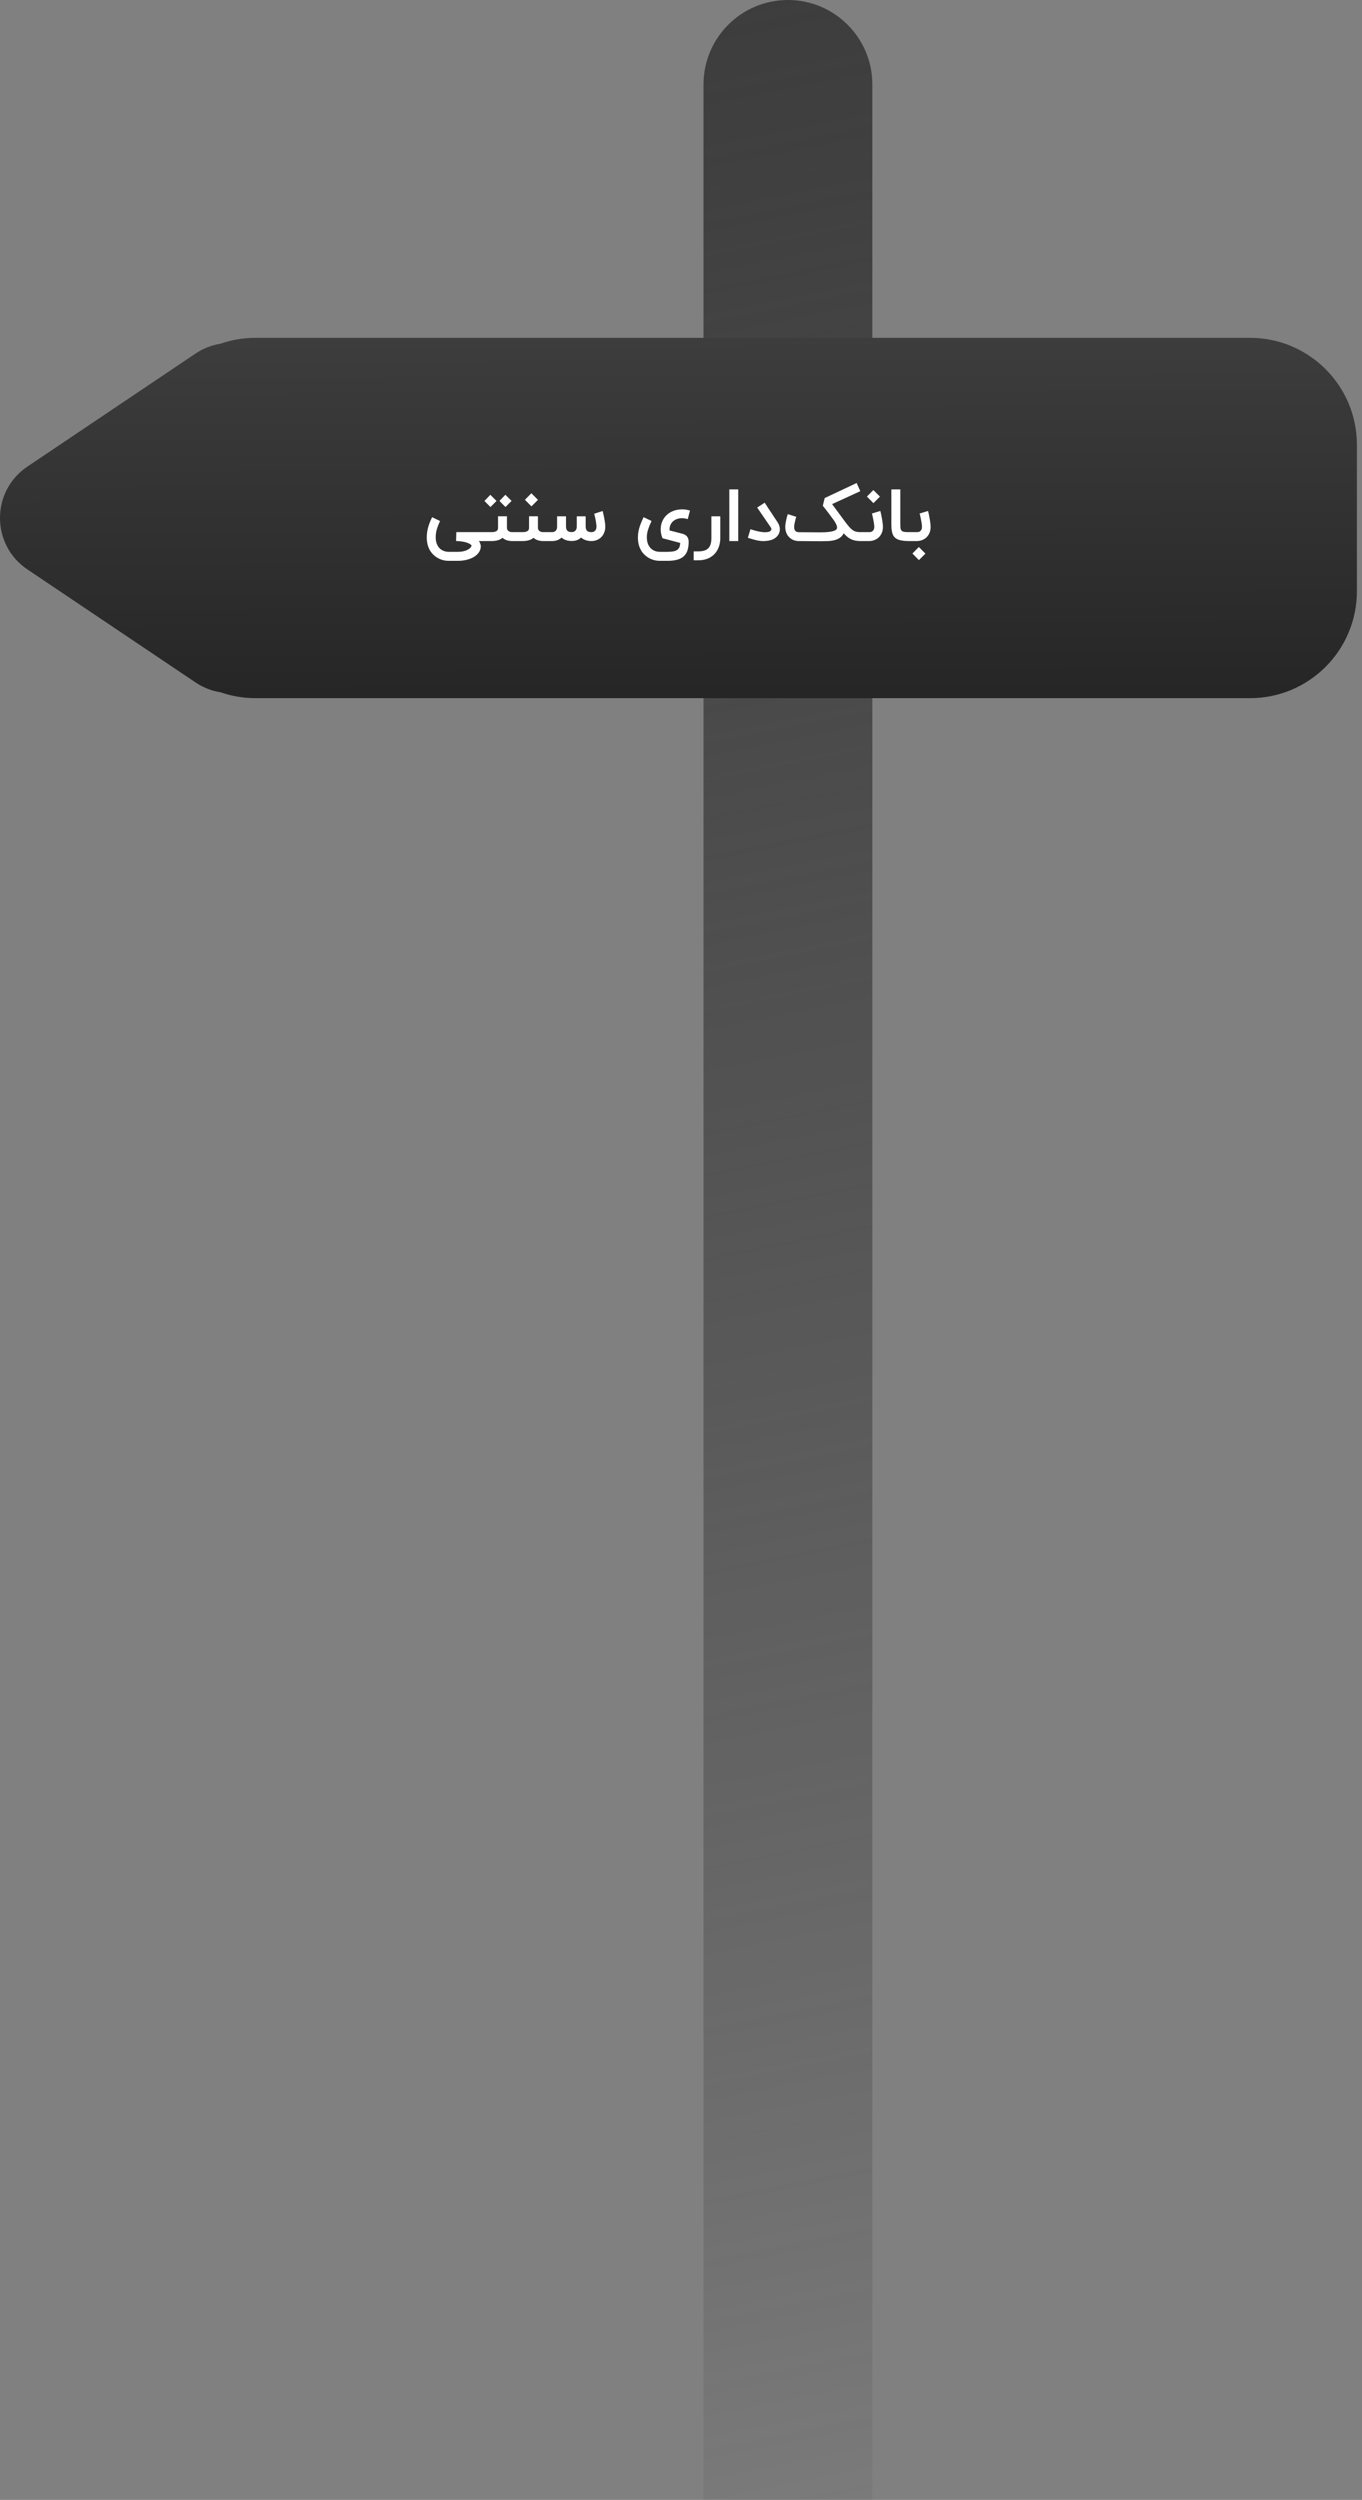
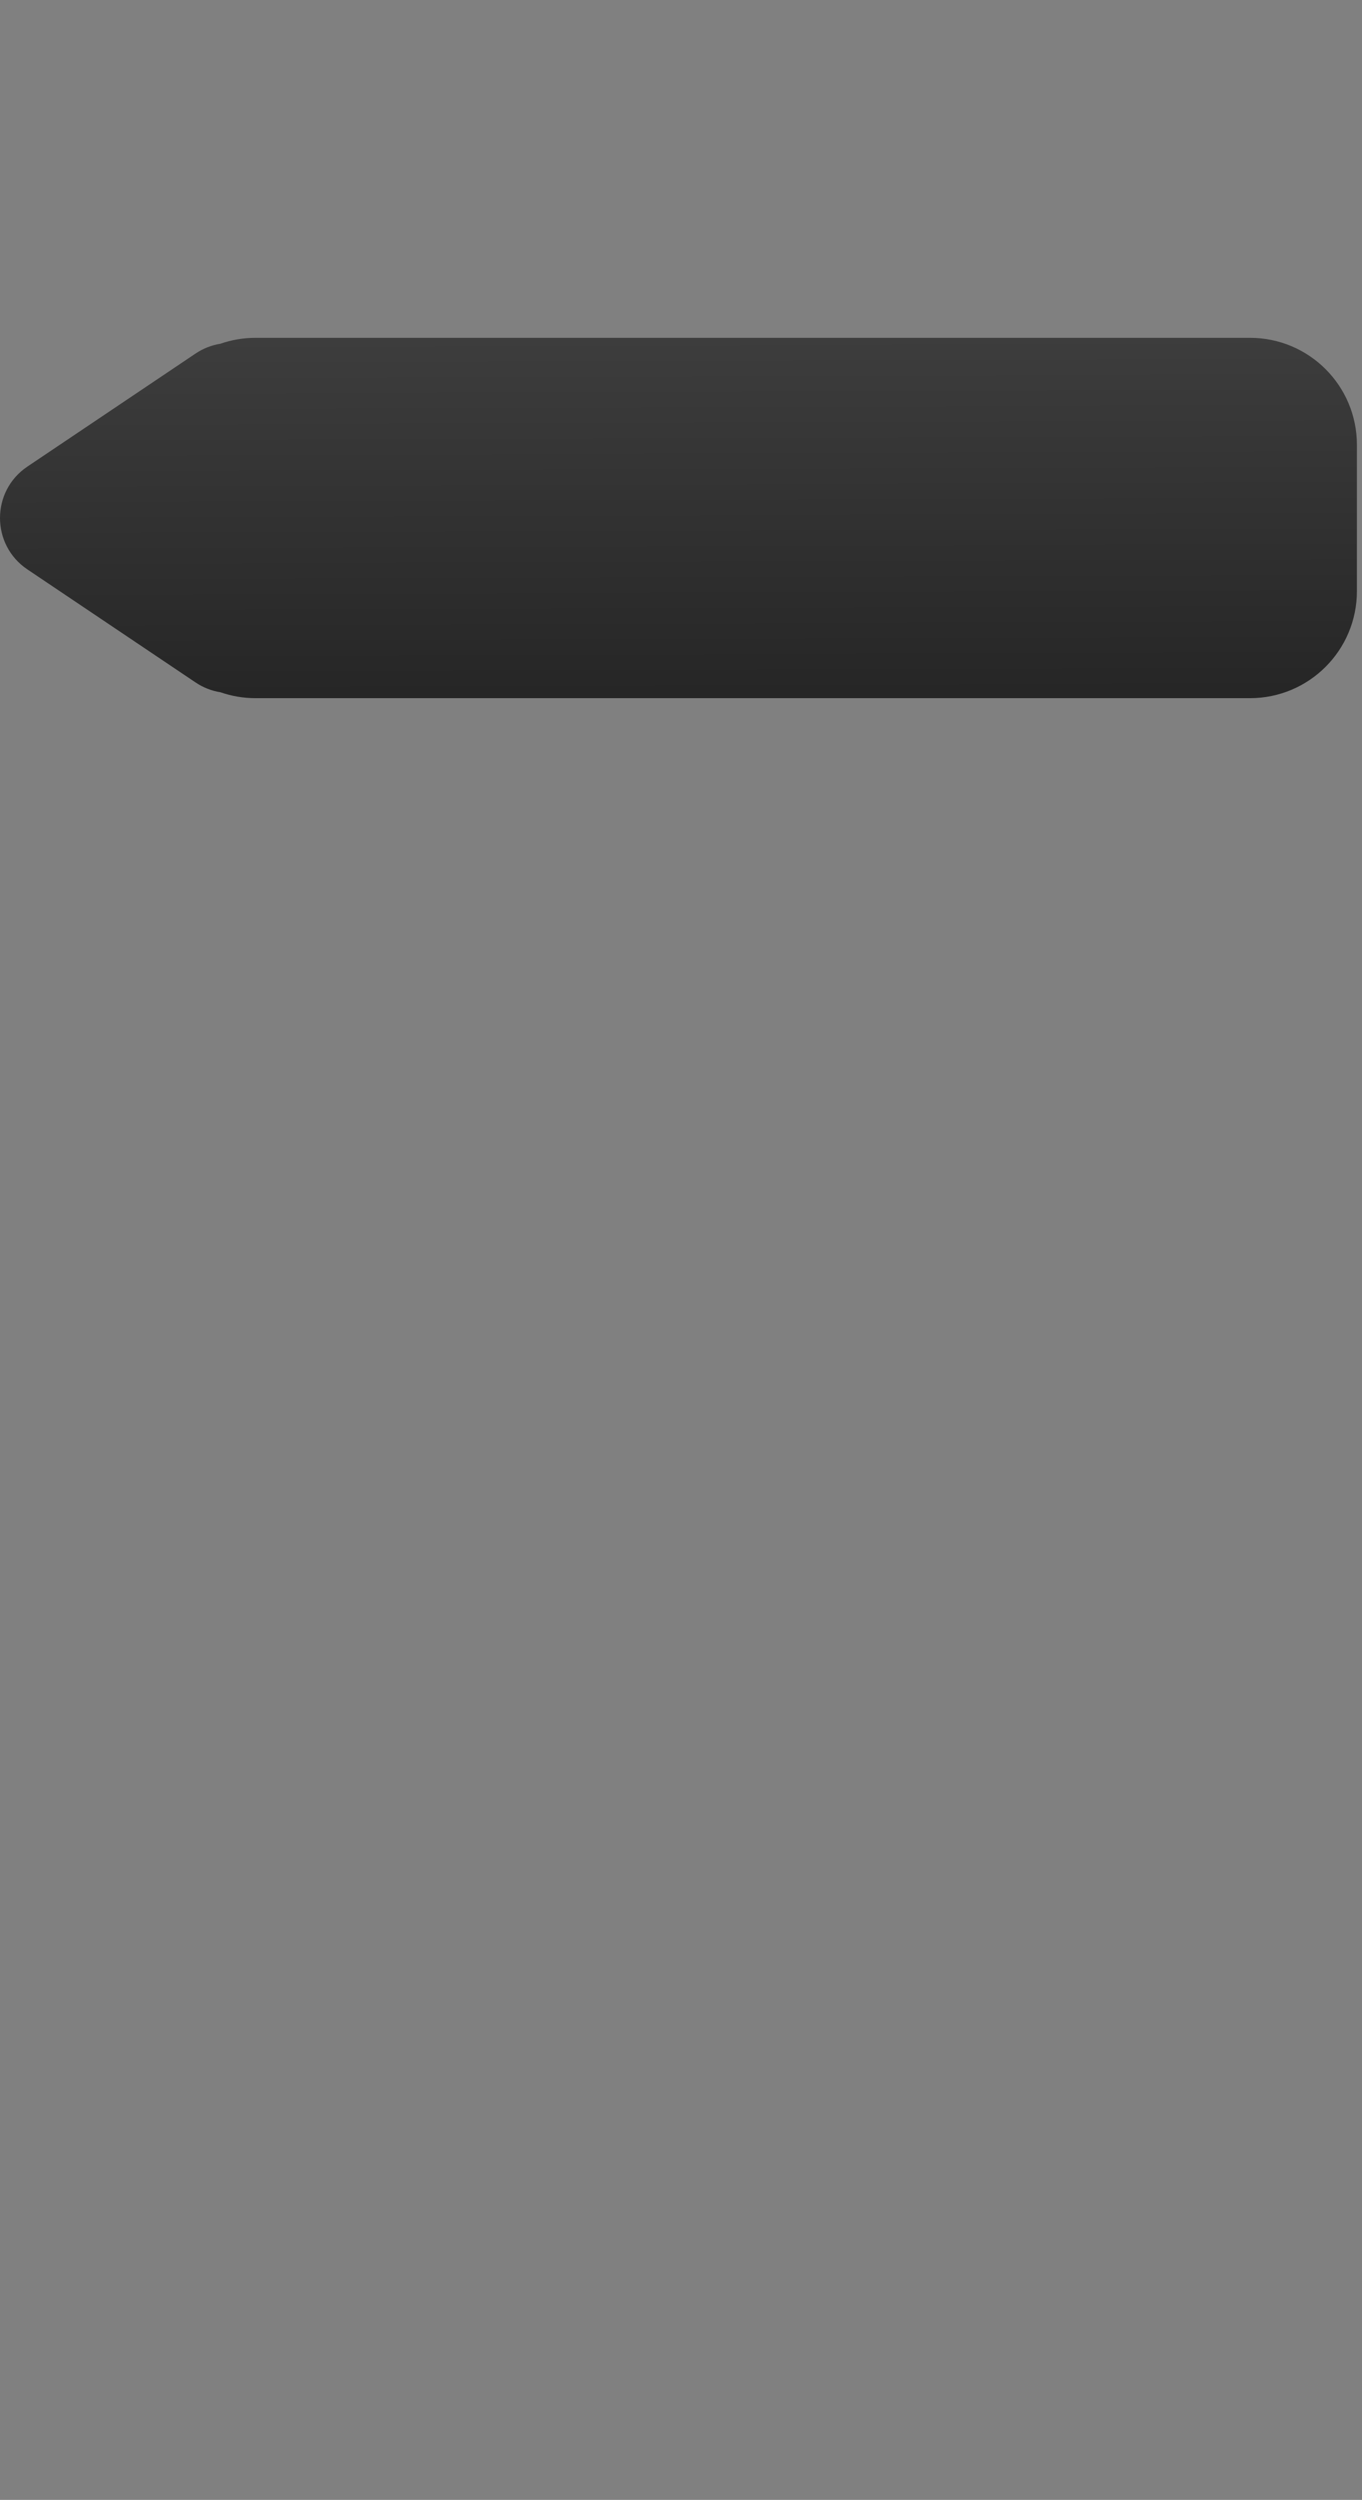
<svg xmlns="http://www.w3.org/2000/svg" width="242" height="444" viewBox="0 0 242 444" fill="none">
  <rect x="0" y="0" width="242" height="444" fill="#808080" stroke="none" />
-   <path d="M125 15.001C125 6.717 131.716 0.001 140 0.001C148.284 0.001 155 6.717 155 15.001V444.001H125V15.001Z" fill="url(#paint0_linear_6706_6990)" />
  <path d="M222.095 60.001C232.588 60.001 241.095 68.508 241.095 79.001V105.001C241.095 115.494 232.588 124.001 222.095 124.001H45.406C43.216 124.001 41.112 123.629 39.154 122.947C37.641 122.709 36.132 122.141 34.718 121.19L4.865 101.131C-1.621 96.772 -1.621 87.23 4.865 82.871L34.718 62.812C36.132 61.861 37.641 61.292 39.154 61.054C41.112 60.372 43.216 60.001 45.406 60.001H222.095Z" fill="url(#paint1_linear_6706_6990)" />
-   <path d="M86.789 96.096H85.09C85.187 96.236 85.268 96.389 85.331 96.555C85.395 96.724 85.427 96.877 85.427 97.013C85.427 97.407 85.319 97.764 85.102 98.082C84.886 98.404 84.593 98.678 84.224 98.903C83.855 99.128 83.424 99.302 82.932 99.425C82.444 99.548 81.925 99.609 81.373 99.609H79.744C79.396 99.609 79.063 99.569 78.745 99.488C78.427 99.408 78.128 99.291 77.848 99.138C77.568 98.99 77.311 98.807 77.078 98.591C76.844 98.379 76.639 98.137 76.46 97.865C76.04 97.187 75.83 96.391 75.83 95.479C75.83 95.199 75.845 94.921 75.875 94.645C75.909 94.37 75.962 94.088 76.034 93.799C76.11 93.506 76.208 93.203 76.327 92.889C76.45 92.571 76.6 92.227 76.779 91.858L78.191 92.539C78.043 92.853 77.92 93.139 77.822 93.398C77.725 93.657 77.644 93.903 77.58 94.136C77.521 94.365 77.479 94.588 77.453 94.805C77.428 95.017 77.415 95.231 77.415 95.447C77.415 96.062 77.551 96.584 77.822 97.013C78.017 97.335 78.282 97.581 78.618 97.751C78.957 97.925 79.332 98.012 79.744 98.012H81.373C81.691 98.012 81.993 97.982 82.277 97.923C82.561 97.863 82.811 97.781 83.028 97.675C83.244 97.569 83.42 97.445 83.556 97.305C83.692 97.17 83.77 97.021 83.791 96.86C83.668 96.729 83.511 96.616 83.32 96.523C83.134 96.434 82.919 96.357 82.678 96.294C82.44 96.234 82.181 96.188 81.901 96.154C81.626 96.124 81.337 96.103 81.036 96.09L81.08 94.512H86.789V96.096ZM91.968 94.512V96.096H91.026C90.666 96.096 90.337 96.048 90.04 95.95C89.743 95.853 89.493 95.708 89.289 95.517C89.051 95.717 88.769 95.863 88.443 95.956C88.12 96.05 87.751 96.096 87.335 96.096H85.133V94.512H87.335C87.594 94.512 87.8 94.489 87.953 94.442C88.109 94.391 88.226 94.329 88.303 94.257C88.383 94.185 88.434 94.105 88.455 94.016C88.481 93.926 88.493 93.84 88.493 93.755V91.693H90.072V93.71C90.072 93.901 90.114 94.052 90.199 94.162C90.284 94.268 90.379 94.349 90.485 94.404C90.596 94.455 90.704 94.486 90.81 94.499C90.916 94.508 90.988 94.512 91.026 94.512H91.968ZM89.811 90.051L88.742 88.969L89.798 87.875L90.893 88.969L89.811 90.051ZM87.144 90.057L86.075 88.975L87.125 87.881L88.22 88.975L87.144 90.057ZM96.934 94.512V96.096H96.533C96.173 96.096 95.844 96.048 95.547 95.95C95.25 95.853 95 95.708 94.796 95.517C94.558 95.717 94.276 95.863 93.95 95.956C93.627 96.05 93.258 96.096 92.842 96.096H91.716V94.512H92.842C93.101 94.512 93.307 94.489 93.46 94.442C93.617 94.391 93.733 94.329 93.81 94.257C93.89 94.185 93.941 94.105 93.962 94.016C93.988 93.926 94.001 93.84 94.001 93.755V91.693H95.579V93.71C95.579 93.901 95.621 94.052 95.706 94.162C95.791 94.268 95.886 94.349 95.992 94.404C96.103 94.455 96.211 94.486 96.317 94.499C96.423 94.508 96.495 94.512 96.533 94.512H96.934ZM93.269 88.766L94.414 87.607L95.585 88.778L94.427 89.936L93.269 88.766ZM101.618 96.084C100.842 96.084 100.227 95.882 99.773 95.479C99.539 95.695 99.28 95.853 98.996 95.95C98.712 96.048 98.419 96.096 98.118 96.096H96.686V94.512H98.118C98.169 94.512 98.241 94.503 98.334 94.486C98.432 94.469 98.527 94.429 98.621 94.365C98.718 94.298 98.803 94.2 98.875 94.073C98.947 93.941 98.984 93.761 98.984 93.532V91.699H100.568V93.506C100.568 93.854 100.649 94.109 100.81 94.27C100.975 94.427 101.245 94.505 101.618 94.505C101.669 94.505 101.741 94.497 101.834 94.48C101.932 94.459 102.027 94.414 102.121 94.346C102.218 94.279 102.303 94.179 102.375 94.047C102.447 93.912 102.483 93.731 102.483 93.506V91.699H104.062V93.506C104.062 93.854 104.144 94.111 104.31 94.276C104.48 94.438 104.753 94.518 105.131 94.518C105.186 94.518 105.26 94.508 105.353 94.486C105.451 94.461 105.547 94.414 105.64 94.346C105.733 94.274 105.814 94.172 105.882 94.041C105.95 93.909 105.983 93.731 105.983 93.506C105.983 93.413 105.975 93.301 105.958 93.169C105.945 93.038 105.926 92.9 105.901 92.755C105.88 92.607 105.854 92.459 105.824 92.31C105.795 92.157 105.765 92.013 105.735 91.877C105.706 91.742 105.676 91.619 105.646 91.508C105.621 91.398 105.6 91.311 105.583 91.247L107.078 90.757C107.087 90.787 107.103 90.855 107.129 90.961C107.154 91.067 107.184 91.199 107.218 91.356C107.256 91.513 107.294 91.686 107.333 91.877C107.371 92.068 107.405 92.261 107.434 92.456C107.468 92.647 107.496 92.836 107.517 93.023C107.538 93.205 107.549 93.366 107.549 93.506C107.549 93.939 107.477 94.319 107.333 94.645C107.193 94.968 107.008 95.237 106.779 95.454C106.55 95.666 106.291 95.825 106.003 95.931C105.714 96.037 105.423 96.092 105.131 96.096C104.342 96.096 103.718 95.889 103.26 95.473C103.027 95.689 102.768 95.846 102.483 95.944C102.203 96.037 101.915 96.084 101.618 96.084ZM118.6 98.012C118.986 98.012 119.319 97.986 119.599 97.936C119.883 97.889 120.117 97.804 120.299 97.681C120.481 97.562 120.617 97.401 120.706 97.197C120.8 96.994 120.848 96.737 120.853 96.427C120.793 96.41 120.698 96.385 120.566 96.351C120.439 96.317 120.286 96.277 120.108 96.23C119.934 96.183 119.743 96.132 119.535 96.077C119.332 96.022 119.124 95.967 118.912 95.912C118.7 95.853 118.49 95.797 118.282 95.746C118.078 95.691 117.889 95.642 117.715 95.6C117.605 95.32 117.522 95.049 117.467 94.785C117.416 94.518 117.391 94.257 117.391 94.003C117.391 93.519 117.48 93.063 117.658 92.635C117.836 92.202 118.091 91.826 118.422 91.508C118.753 91.186 119.156 90.931 119.631 90.745C120.11 90.558 120.649 90.465 121.247 90.465C121.459 90.465 121.669 90.482 121.877 90.516C122.089 90.549 122.329 90.603 122.596 90.675L122.195 92.202C121.996 92.142 121.822 92.1 121.674 92.075C121.525 92.045 121.372 92.03 121.215 92.03C120.897 92.03 120.6 92.077 120.325 92.17C120.053 92.259 119.815 92.391 119.612 92.565C119.412 92.739 119.253 92.951 119.135 93.201C119.02 93.451 118.963 93.736 118.963 94.054C118.963 94.079 118.963 94.107 118.963 94.136C118.963 94.162 118.965 94.187 118.969 94.213L121.203 94.785C121.61 94.887 121.905 95.061 122.087 95.307C122.27 95.549 122.361 95.85 122.361 96.211C122.361 96.801 122.293 97.308 122.157 97.732C122.021 98.16 121.803 98.513 121.502 98.788C121.205 99.068 120.817 99.274 120.337 99.406C119.862 99.541 119.283 99.609 118.6 99.609H117.257C116.909 99.609 116.576 99.569 116.258 99.488C115.94 99.408 115.641 99.291 115.361 99.138C115.081 98.99 114.824 98.807 114.591 98.591C114.358 98.379 114.152 98.137 113.974 97.865C113.554 97.187 113.344 96.391 113.344 95.479C113.344 95.199 113.363 94.921 113.401 94.645C113.439 94.37 113.498 94.088 113.579 93.799C113.664 93.506 113.77 93.201 113.897 92.883C114.025 92.565 114.177 92.221 114.355 91.852L115.768 92.533C115.62 92.847 115.492 93.135 115.386 93.398C115.285 93.657 115.198 93.903 115.125 94.136C115.058 94.365 115.007 94.588 114.973 94.805C114.943 95.017 114.928 95.231 114.928 95.447C114.928 96.062 115.064 96.584 115.335 97.013C115.531 97.335 115.796 97.581 116.131 97.751C116.47 97.925 116.846 98.012 117.257 98.012H118.6ZM127.983 95.708C127.958 96.294 127.849 96.82 127.659 97.286C127.468 97.757 127.205 98.156 126.869 98.483C126.534 98.814 126.129 99.068 125.654 99.246C125.179 99.425 124.642 99.514 124.044 99.514H123.255V97.929H124.044C124.451 97.929 124.803 97.887 125.1 97.802C125.397 97.717 125.641 97.581 125.832 97.395C126.023 97.208 126.165 96.964 126.259 96.663C126.352 96.366 126.399 96.003 126.399 95.575V91.699H127.983V95.708ZM131.171 96.096H129.586V86.92H131.171V96.096ZM135.624 96.103C135.463 96.103 135.304 96.094 135.147 96.077C134.99 96.06 134.831 96.037 134.669 96.007C134.508 95.978 134.343 95.942 134.173 95.899C134.003 95.853 133.825 95.802 133.638 95.746L132.881 95.517L133.339 93.99C133.708 94.117 134.09 94.23 134.485 94.327C134.884 94.425 135.259 94.489 135.611 94.518C135.726 94.527 135.836 94.531 135.942 94.531C136.154 94.531 136.366 94.508 136.578 94.461C136.795 94.414 136.948 94.298 137.037 94.111C137.054 94.077 137.062 94.037 137.062 93.99C137.062 93.96 137.054 93.914 137.037 93.85C137.02 93.786 136.977 93.706 136.909 93.608L134.536 90.146L135.872 89.281L136.305 89.949C136.305 89.953 136.311 89.966 136.324 89.987C136.341 90.009 136.371 90.053 136.413 90.121C136.46 90.189 136.523 90.286 136.604 90.414C136.689 90.537 136.799 90.7 136.935 90.904C137.071 91.107 137.236 91.36 137.431 91.661C137.631 91.958 137.868 92.314 138.144 92.73C138.36 93.057 138.494 93.394 138.545 93.742C138.558 93.831 138.564 93.918 138.564 94.003C138.564 94.257 138.513 94.501 138.411 94.735C138.339 94.904 138.242 95.061 138.118 95.206C138 95.346 137.86 95.471 137.698 95.581C137.397 95.789 137.035 95.931 136.61 96.007C136.254 96.071 135.925 96.103 135.624 96.103ZM145.704 94.55C146.166 94.55 146.569 94.537 146.913 94.512C147.261 94.482 147.556 94.442 147.798 94.391C148.039 94.34 148.23 94.279 148.37 94.206C148.51 94.13 148.61 94.043 148.669 93.945V93.952C148.691 93.918 148.705 93.873 148.714 93.818C148.722 93.763 148.727 93.71 148.727 93.659C148.727 93.579 148.71 93.487 148.676 93.385C148.646 93.284 148.604 93.178 148.548 93.067C148.498 92.953 148.436 92.838 148.364 92.724C148.292 92.605 148.215 92.488 148.135 92.374C147.812 91.928 147.53 91.546 147.288 91.228C147.047 90.91 146.845 90.647 146.684 90.439C146.493 90.197 146.33 89.994 146.194 89.828L146.531 88.46L152.208 85.787L152.857 87.238L147.848 89.535L149.802 92.183C150.035 92.501 150.243 92.781 150.426 93.023C150.612 93.26 150.784 93.466 150.941 93.64C151.098 93.81 151.247 93.952 151.387 94.066C151.531 94.177 151.677 94.266 151.826 94.334C151.978 94.397 152.138 94.444 152.303 94.474C152.473 94.499 152.661 94.512 152.869 94.512H152.99V96.096H152.869C152.505 96.096 152.18 96.065 151.896 96.001C151.611 95.933 151.353 95.84 151.119 95.721C150.89 95.602 150.678 95.458 150.483 95.288C150.288 95.119 150.097 94.928 149.91 94.716C149.736 95.063 149.507 95.333 149.223 95.524C148.939 95.715 148.614 95.855 148.249 95.944C147.889 96.033 147.492 96.086 147.059 96.103C146.627 96.12 146.173 96.128 145.698 96.128L141.918 96.096C141.604 96.096 141.307 96.043 141.027 95.937C140.747 95.831 140.498 95.676 140.282 95.473C140.197 95.392 140.108 95.295 140.015 95.18C139.926 95.066 139.845 94.93 139.773 94.773C139.701 94.616 139.641 94.44 139.595 94.245C139.548 94.045 139.525 93.823 139.525 93.576C139.525 93.364 139.546 93.135 139.588 92.889C139.631 92.639 139.678 92.403 139.728 92.183C139.784 91.962 139.835 91.771 139.881 91.61C139.928 91.449 139.958 91.349 139.97 91.311L140.728 91.553L141.478 91.788C141.44 91.903 141.4 92.041 141.358 92.202C141.315 92.359 141.275 92.522 141.237 92.692C141.198 92.857 141.167 93.019 141.141 93.175C141.116 93.332 141.103 93.468 141.103 93.583C141.103 93.786 141.131 93.952 141.186 94.079C141.245 94.202 141.315 94.298 141.396 94.365C141.481 94.429 141.572 94.472 141.669 94.493C141.767 94.514 141.854 94.525 141.93 94.525L145.704 94.55ZM156.419 90.751C156.428 90.781 156.445 90.851 156.47 90.961C156.5 91.071 156.531 91.207 156.565 91.368C156.599 91.525 156.633 91.701 156.667 91.896C156.705 92.092 156.739 92.289 156.769 92.488C156.803 92.683 156.828 92.874 156.845 93.061C156.867 93.248 156.877 93.411 156.877 93.551C156.877 93.988 156.805 94.368 156.661 94.69C156.517 95.008 156.328 95.271 156.095 95.479C155.861 95.687 155.598 95.842 155.305 95.944C155.017 96.046 154.726 96.096 154.434 96.096H152.741V94.512H154.478C154.529 94.512 154.601 94.505 154.695 94.493C154.792 94.476 154.888 94.436 154.981 94.372C155.078 94.308 155.163 94.213 155.235 94.085C155.308 93.954 155.344 93.776 155.344 93.551C155.344 93.458 155.335 93.345 155.318 93.214C155.305 93.078 155.286 92.934 155.261 92.781C155.235 92.628 155.206 92.473 155.172 92.316C155.142 92.155 155.112 92.005 155.083 91.865C155.053 91.72 155.023 91.591 154.994 91.476C154.964 91.358 154.941 91.266 154.924 91.203L156.419 90.751ZM154.033 88.193L155.178 87.035L156.349 88.206L155.191 89.364L154.033 88.193ZM161.472 96.096C161.005 96.096 160.605 96.067 160.269 96.007C159.934 95.952 159.652 95.87 159.423 95.759C159.194 95.645 159.009 95.5 158.869 95.326C158.734 95.153 158.63 94.949 158.558 94.716C158.485 94.482 158.437 94.219 158.411 93.926C158.39 93.629 158.379 93.303 158.379 92.946V86.92H159.964V92.946C159.964 93.286 159.975 93.557 159.996 93.761C160.021 93.965 160.083 94.124 160.18 94.238C160.282 94.349 160.433 94.423 160.632 94.461C160.836 94.495 161.116 94.512 161.472 94.512V96.096ZM164.896 90.751C164.904 90.781 164.921 90.851 164.947 90.961C164.976 91.071 165.008 91.207 165.042 91.368C165.076 91.525 165.11 91.701 165.144 91.896C165.182 92.092 165.216 92.289 165.246 92.488C165.28 92.683 165.305 92.874 165.322 93.061C165.343 93.248 165.354 93.411 165.354 93.551C165.354 93.988 165.282 94.368 165.137 94.69C164.993 95.008 164.804 95.271 164.571 95.479C164.338 95.687 164.075 95.842 163.782 95.944C163.494 96.046 163.203 96.096 162.91 96.096H161.217V94.512H162.955C163.006 94.512 163.078 94.505 163.171 94.493C163.269 94.476 163.364 94.436 163.457 94.372C163.555 94.308 163.64 94.213 163.712 94.085C163.784 93.954 163.82 93.776 163.82 93.551C163.82 93.458 163.812 93.345 163.795 93.214C163.782 93.078 163.763 92.934 163.737 92.781C163.712 92.628 163.682 92.473 163.648 92.316C163.619 92.155 163.589 92.005 163.559 91.865C163.53 91.72 163.5 91.591 163.47 91.476C163.44 91.358 163.417 91.266 163.4 91.203L164.896 90.751ZM162.115 98.311L163.26 97.153L164.431 98.324L163.273 99.482L162.115 98.311Z" fill="white" />
  <defs>
    <linearGradient id="paint0_linear_6706_6990" x1="139.585" y1="0.001" x2="255.418" y2="580.667" gradientUnits="userSpaceOnUse">
      <stop stop-color="#3D3D3D" />
      <stop offset="0.788" stop-color="#242424" stop-opacity="0" />
    </linearGradient>
    <linearGradient id="paint1_linear_6706_6990" x1="117.213" y1="60.001" x2="117.524" y2="147.03" gradientUnits="userSpaceOnUse">
      <stop stop-color="#3D3D3D" />
      <stop offset="0.788" stop-color="#242424" />
    </linearGradient>
  </defs>
</svg>